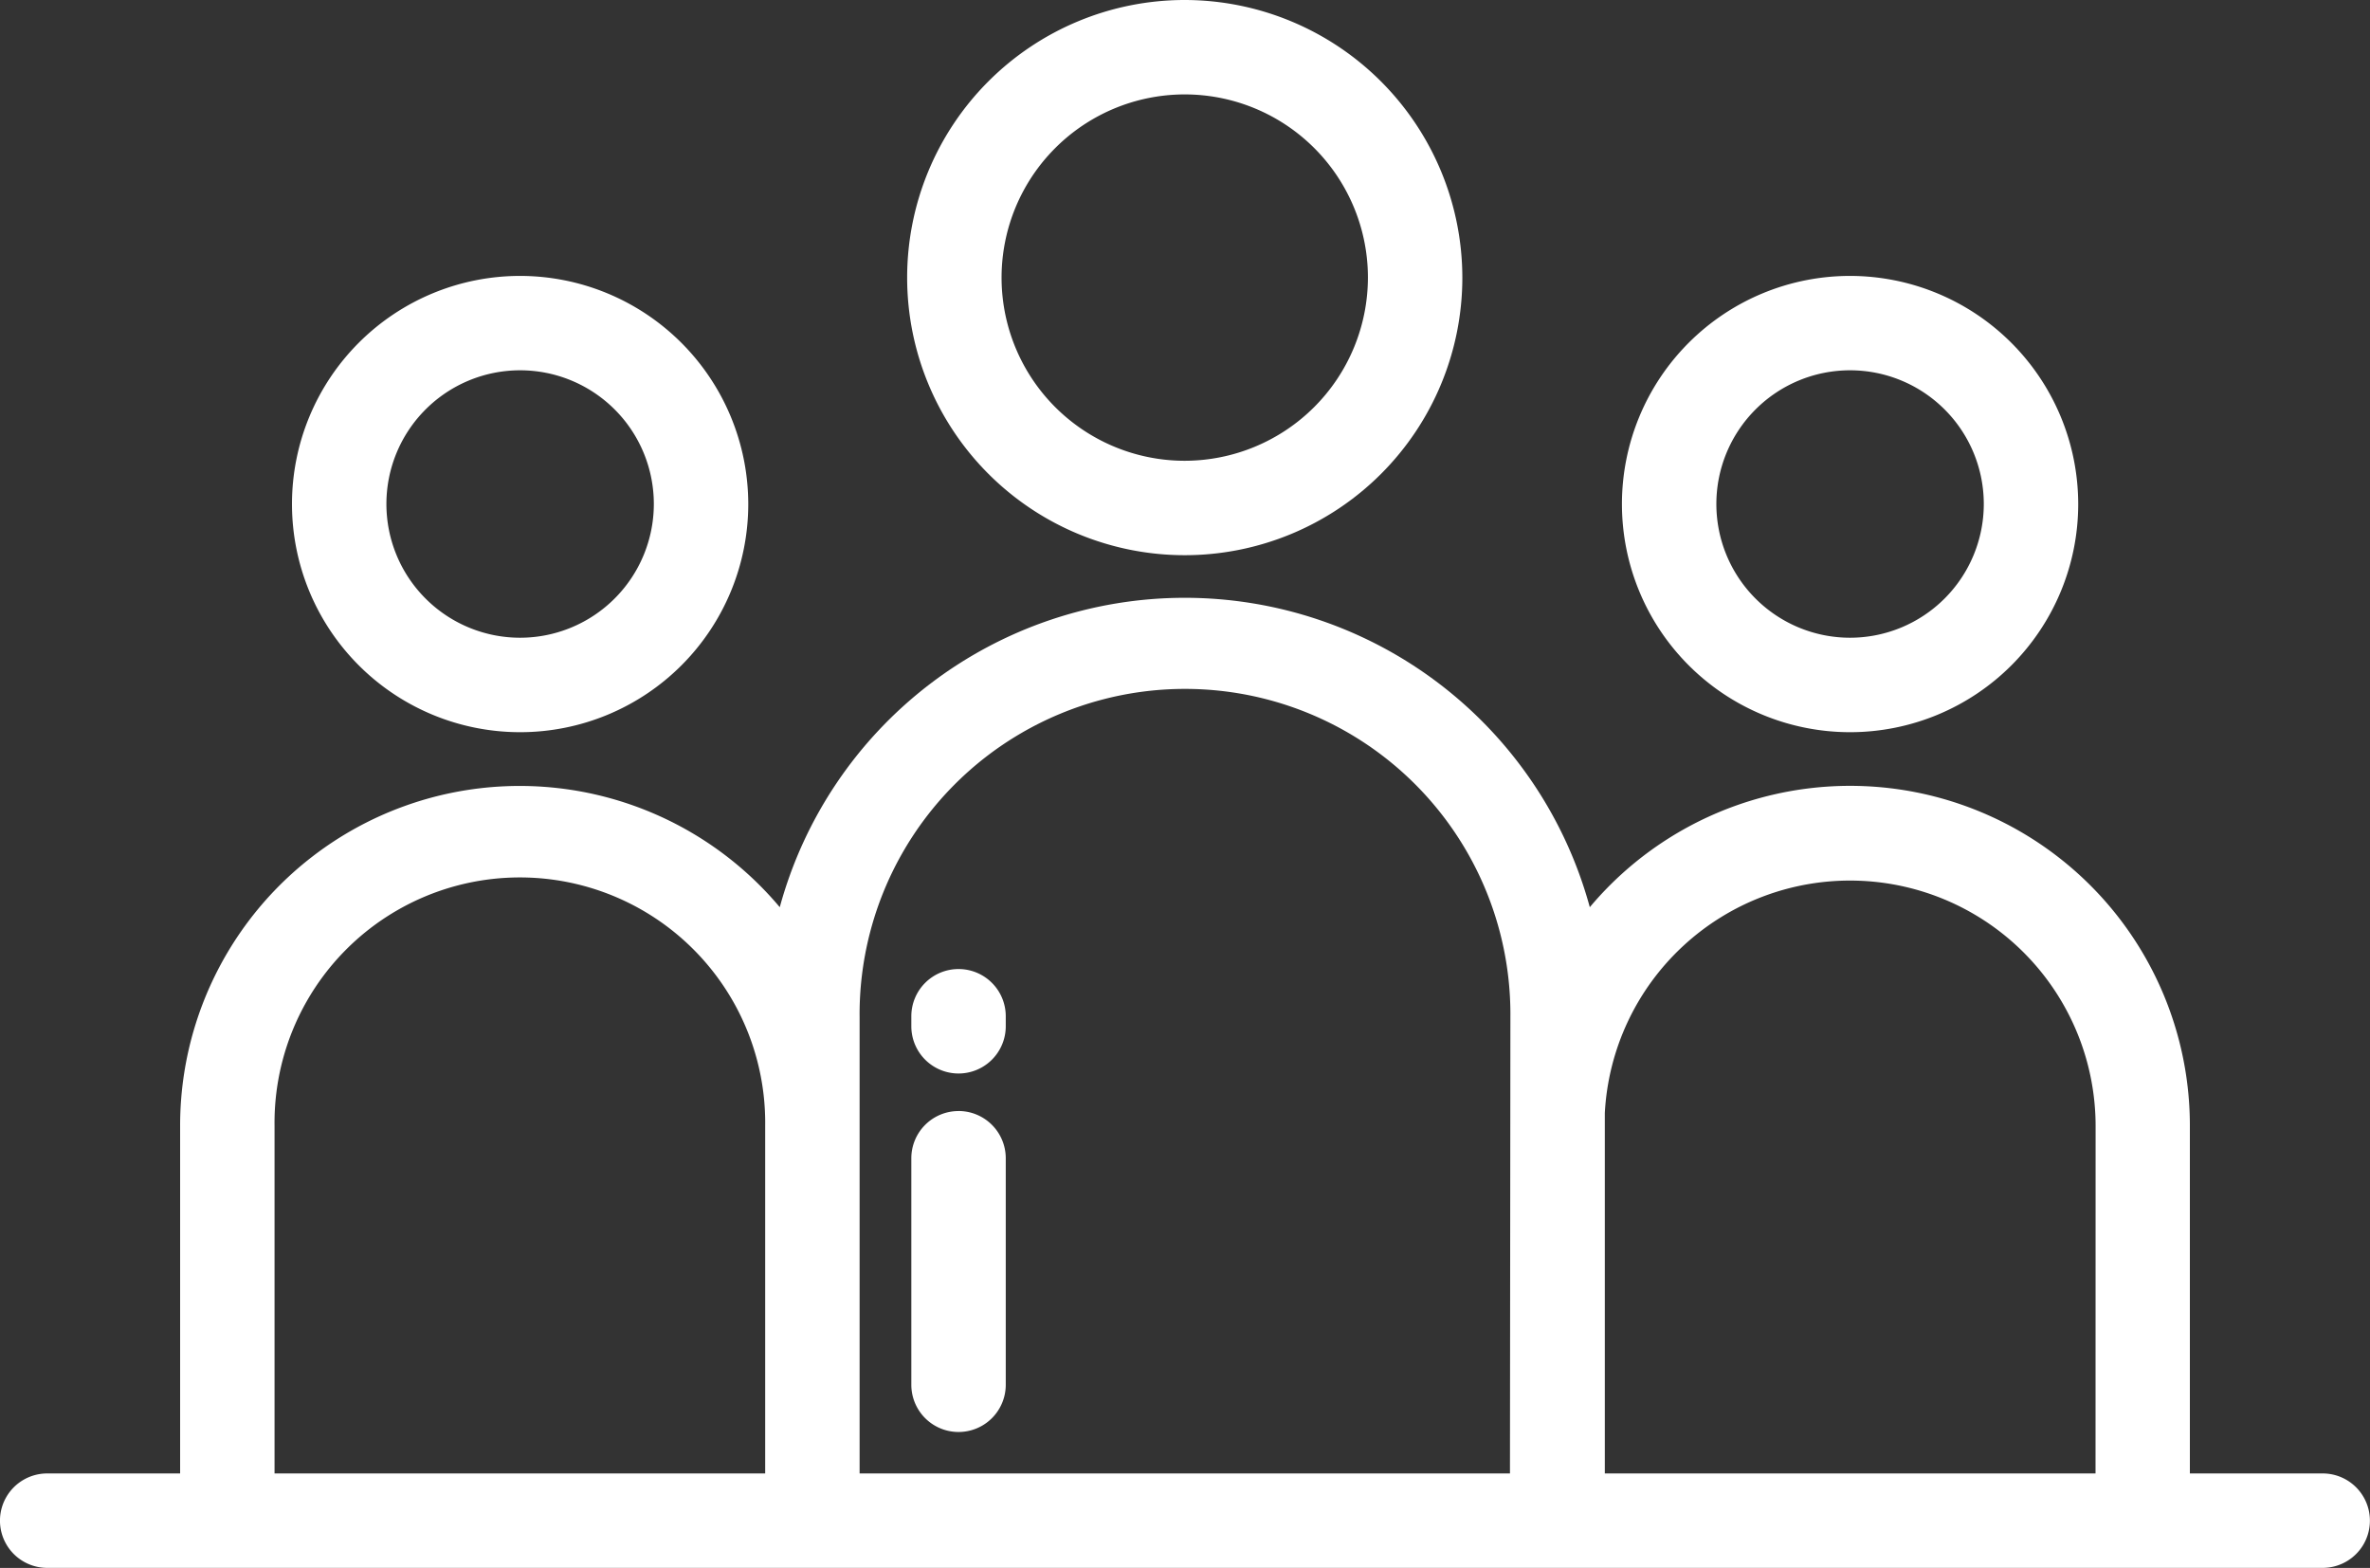
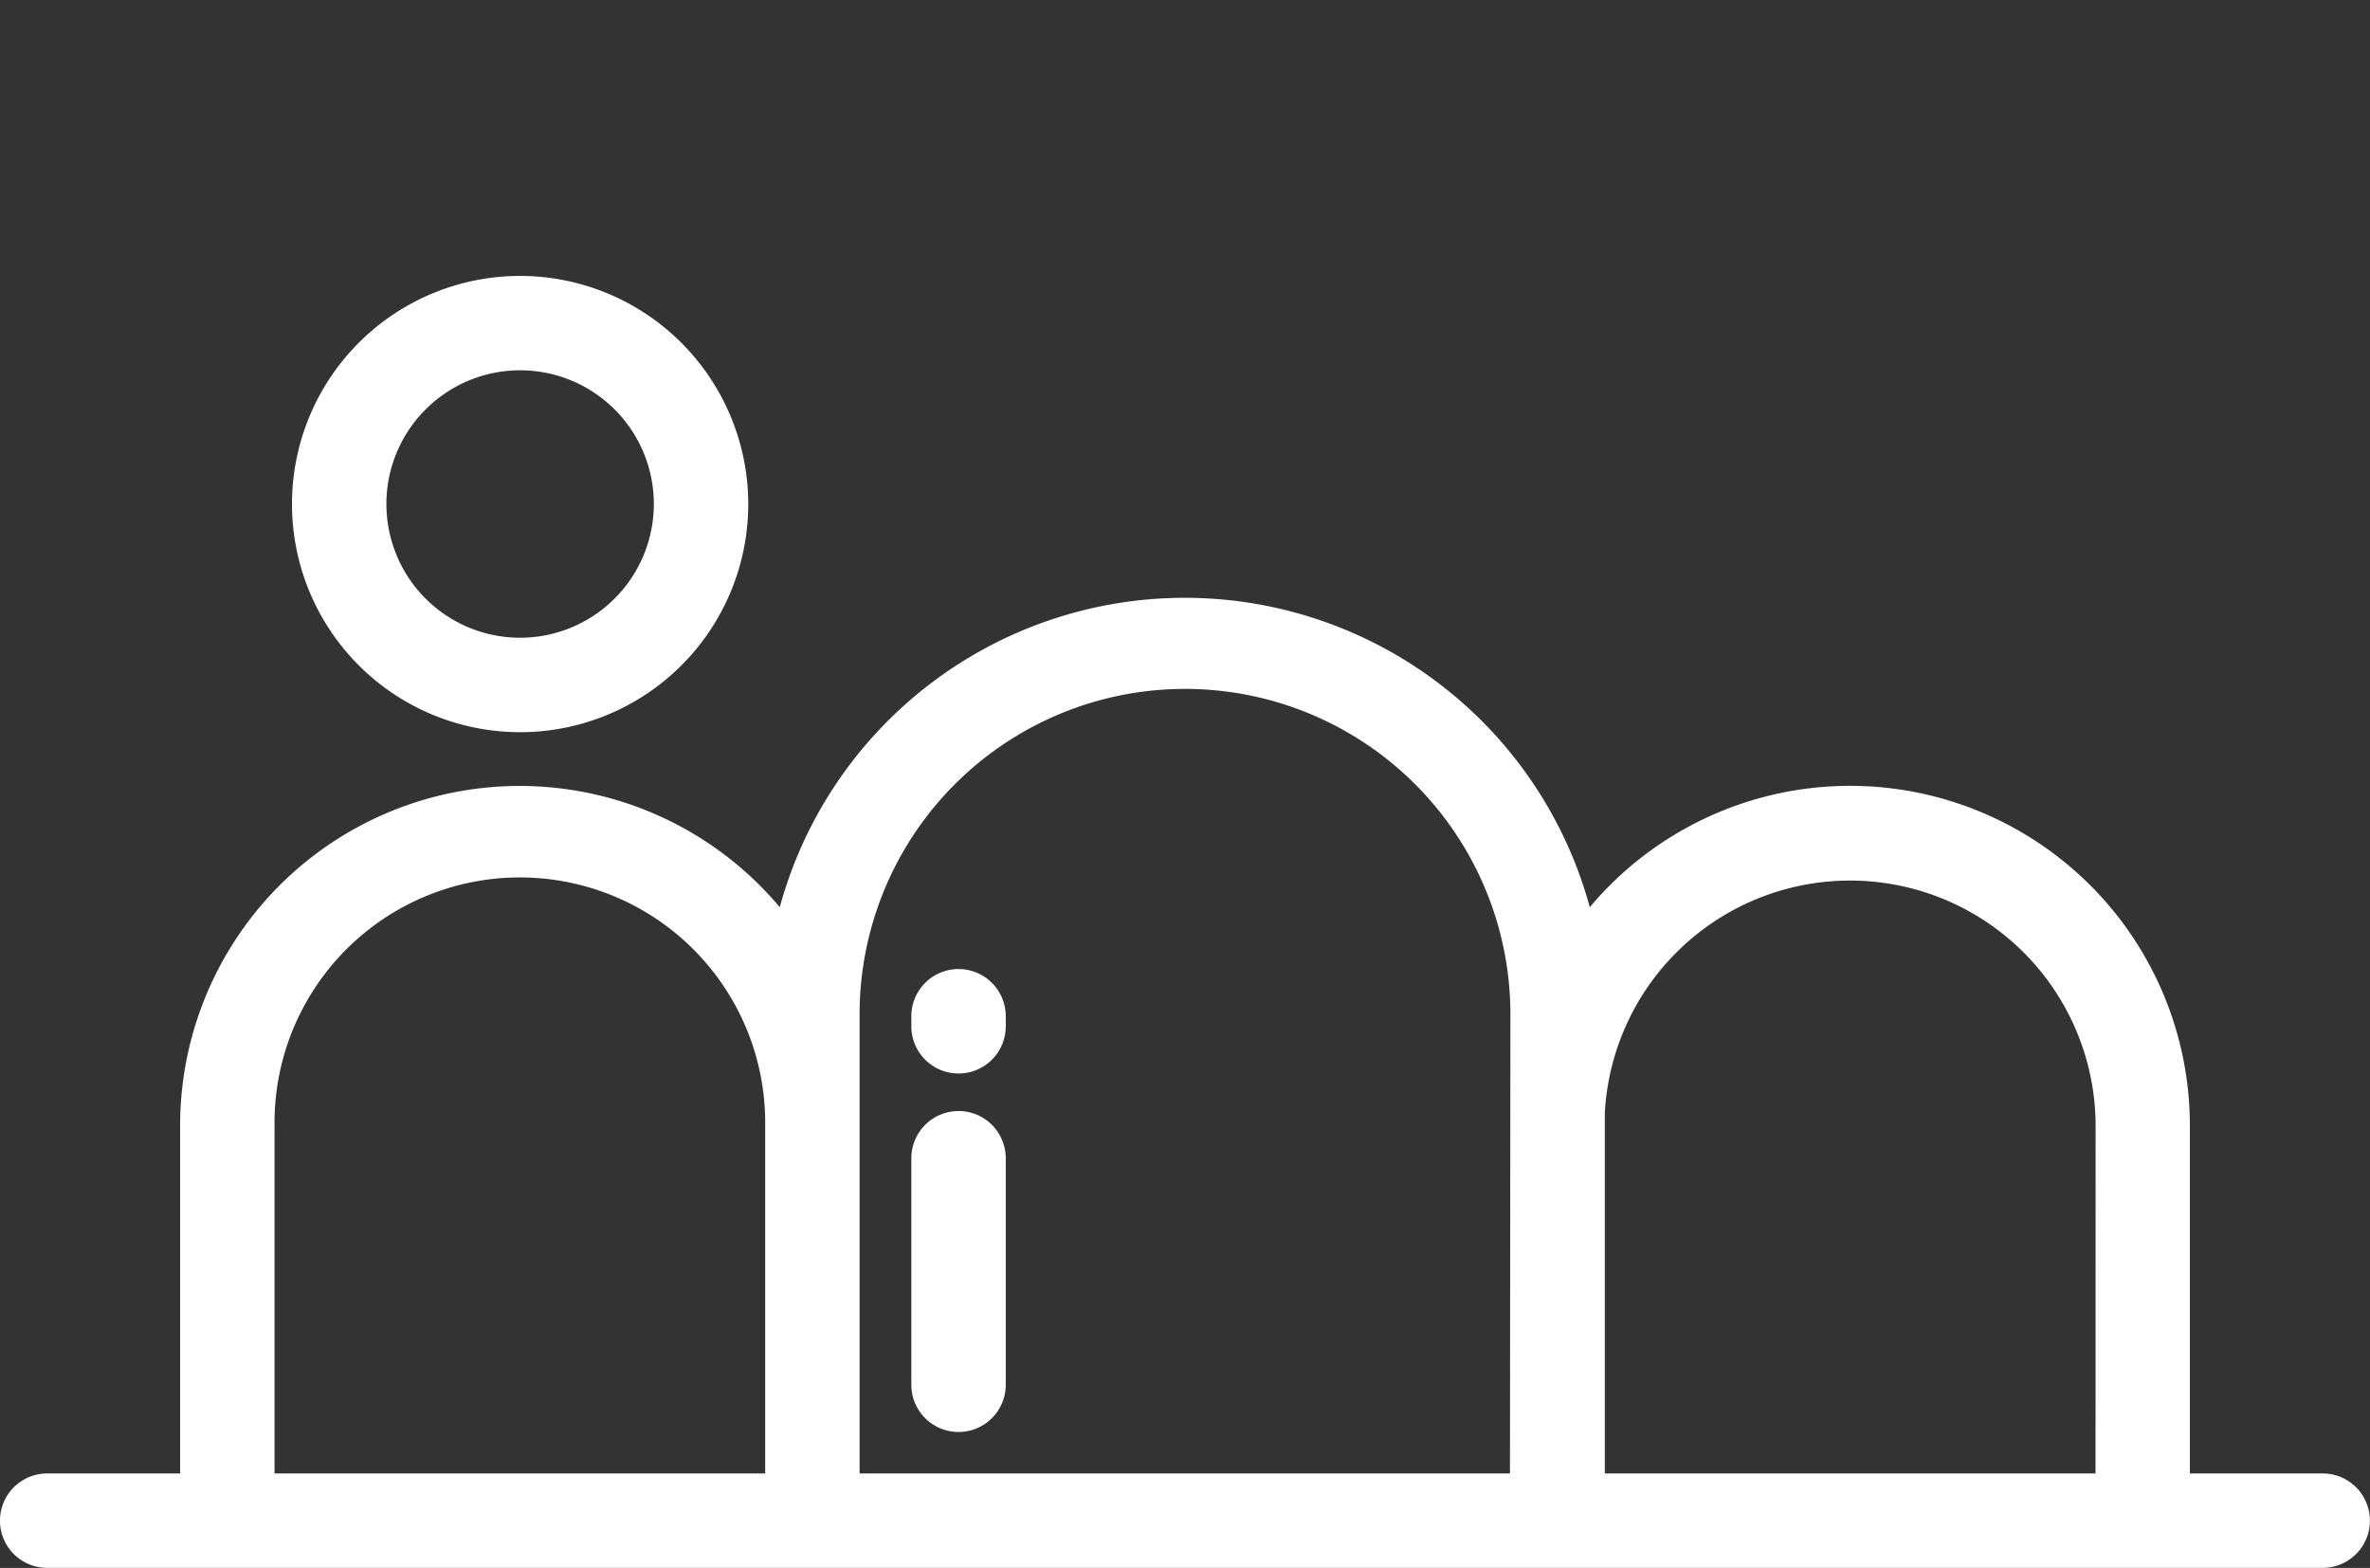
<svg xmlns="http://www.w3.org/2000/svg" id="icon-carriere-team-white" width="60.617" height="40.102" viewBox="0 0 60.617 40.102">
  <rect x="0" y="0" width="60.617" height="40.102" fill="#333333" stroke="none" />
-   <path id="Tracé_267" data-name="Tracé 267" d="M203.074,0a7.1,7.1,0,1,0,7.1,7.1,7.108,7.108,0,0,0-7.1-7.1m0,11.785A4.685,4.685,0,1,1,207.759,7.1a4.691,4.691,0,0,1-4.685,4.685" transform="translate(-172.772)" fill="#fff" />
  <path id="Tracé_268" data-name="Tracé 268" d="M68.915,61.037a5.835,5.835,0,1,0,5.835,5.835,5.841,5.841,0,0,0-5.835-5.835m0,9.254a3.42,3.42,0,1,1,3.42-3.42,3.423,3.423,0,0,1-3.42,3.42" transform="translate(-55.612 -53.98)" fill="#fff" />
-   <path id="Tracé_269" data-name="Tracé 269" d="M356.226,61.037a5.835,5.835,0,1,0,5.835,5.835,5.841,5.841,0,0,0-5.835-5.835m0,9.254a3.42,3.42,0,1,1,3.42-3.42,3.423,3.423,0,0,1-3.42,3.42" transform="translate(-308.907 -53.98)" fill="#fff" />
  <path id="Tracé_270" data-name="Tracé 270" d="M59.41,157.31h-3.4v-8.89a8.691,8.691,0,0,0-15.348-5.593,10.737,10.737,0,0,0-20.718,0A8.685,8.685,0,0,0,4.607,148.42v8.89h-3.4a1.207,1.207,0,1,0,0,2.415h58.2a1.207,1.207,0,1,0,0-2.415m-39.839,0H7.022v-8.89a6.275,6.275,0,1,1,12.549,0v8.89Zm19.052,0H21.986V145.658a8.323,8.323,0,1,1,16.645,0Zm14.977,0H41.046v-9.219a6.281,6.281,0,0,1,12.553.328Z" transform="translate(0 -119.624)" fill="#fff" />
  <path id="Tracé_271" data-name="Tracé 271" d="M198.088,245.781a1.207,1.207,0,0,0-1.207,1.207v5.794a1.207,1.207,0,1,0,2.415,0v-5.794a1.208,1.208,0,0,0-1.207-1.208" transform="translate(-173.572 -217.364)" fill="#fff" />
  <path id="Tracé_272" data-name="Tracé 272" d="M198.088,213.156a1.207,1.207,0,0,0-1.207,1.207v.257a1.207,1.207,0,1,0,2.415,0v-.257a1.207,1.207,0,0,0-1.207-1.207" transform="translate(-173.572 -188.371)" fill="#fff" />
</svg>